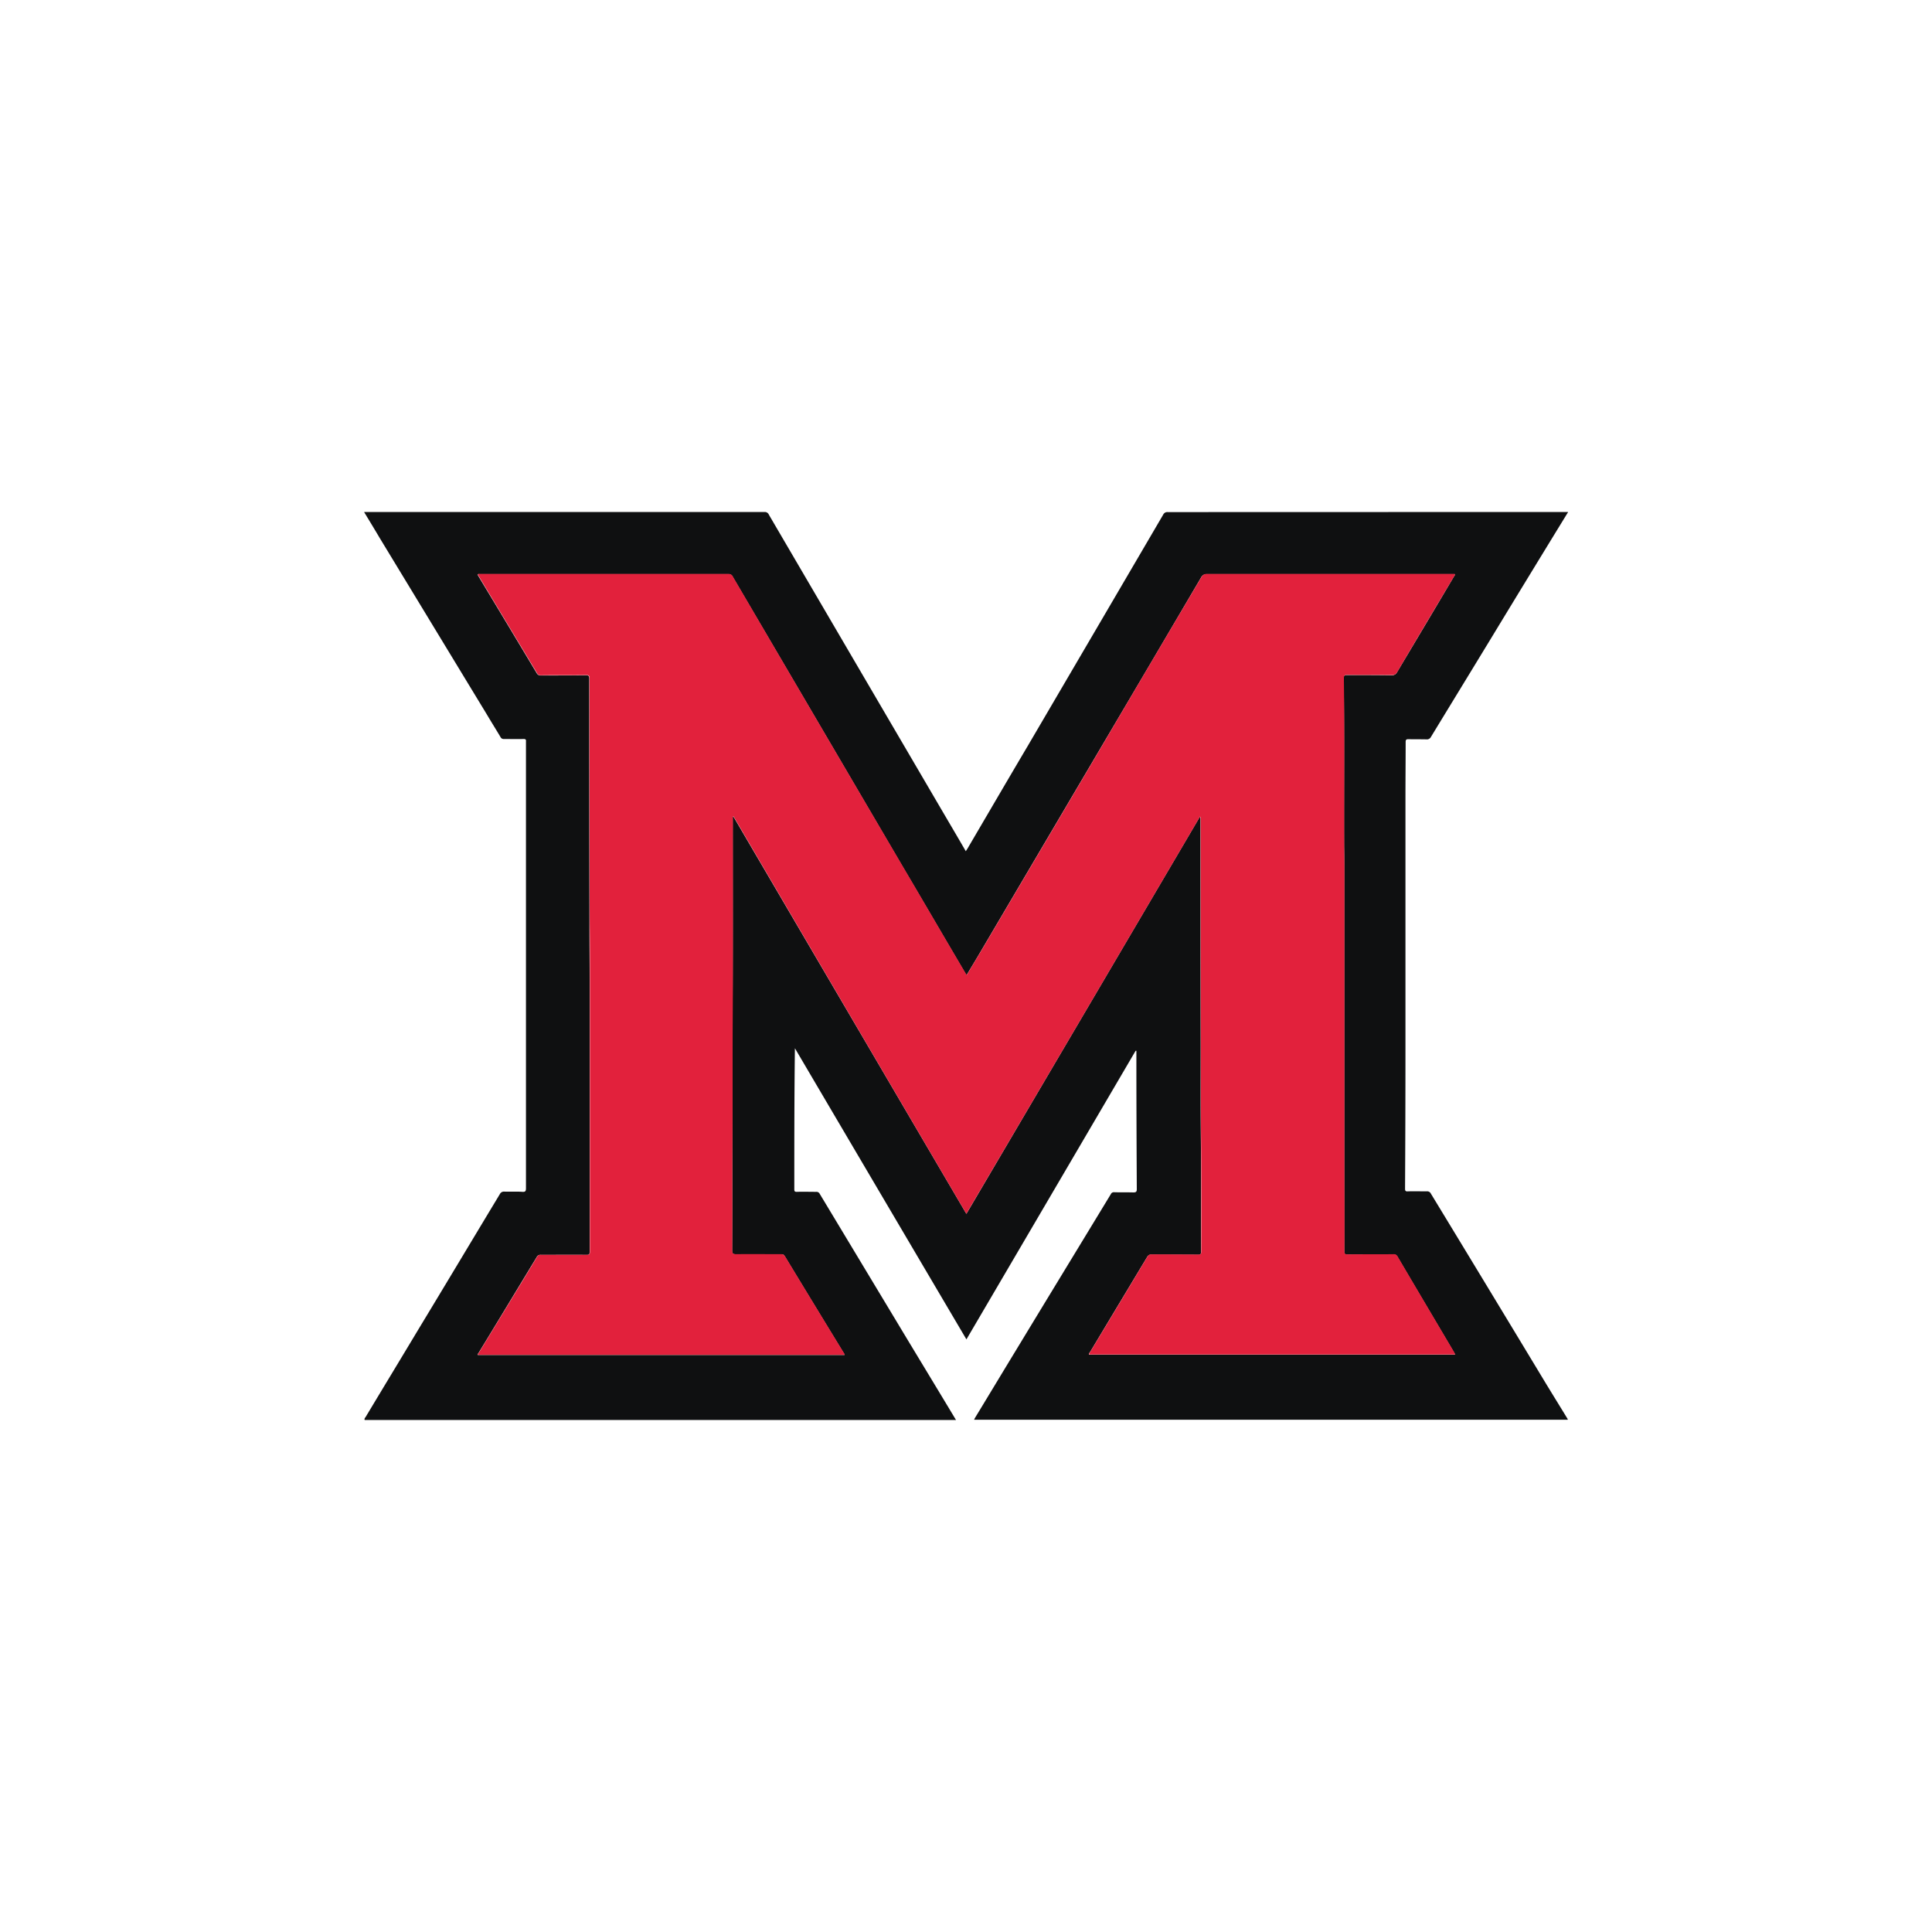
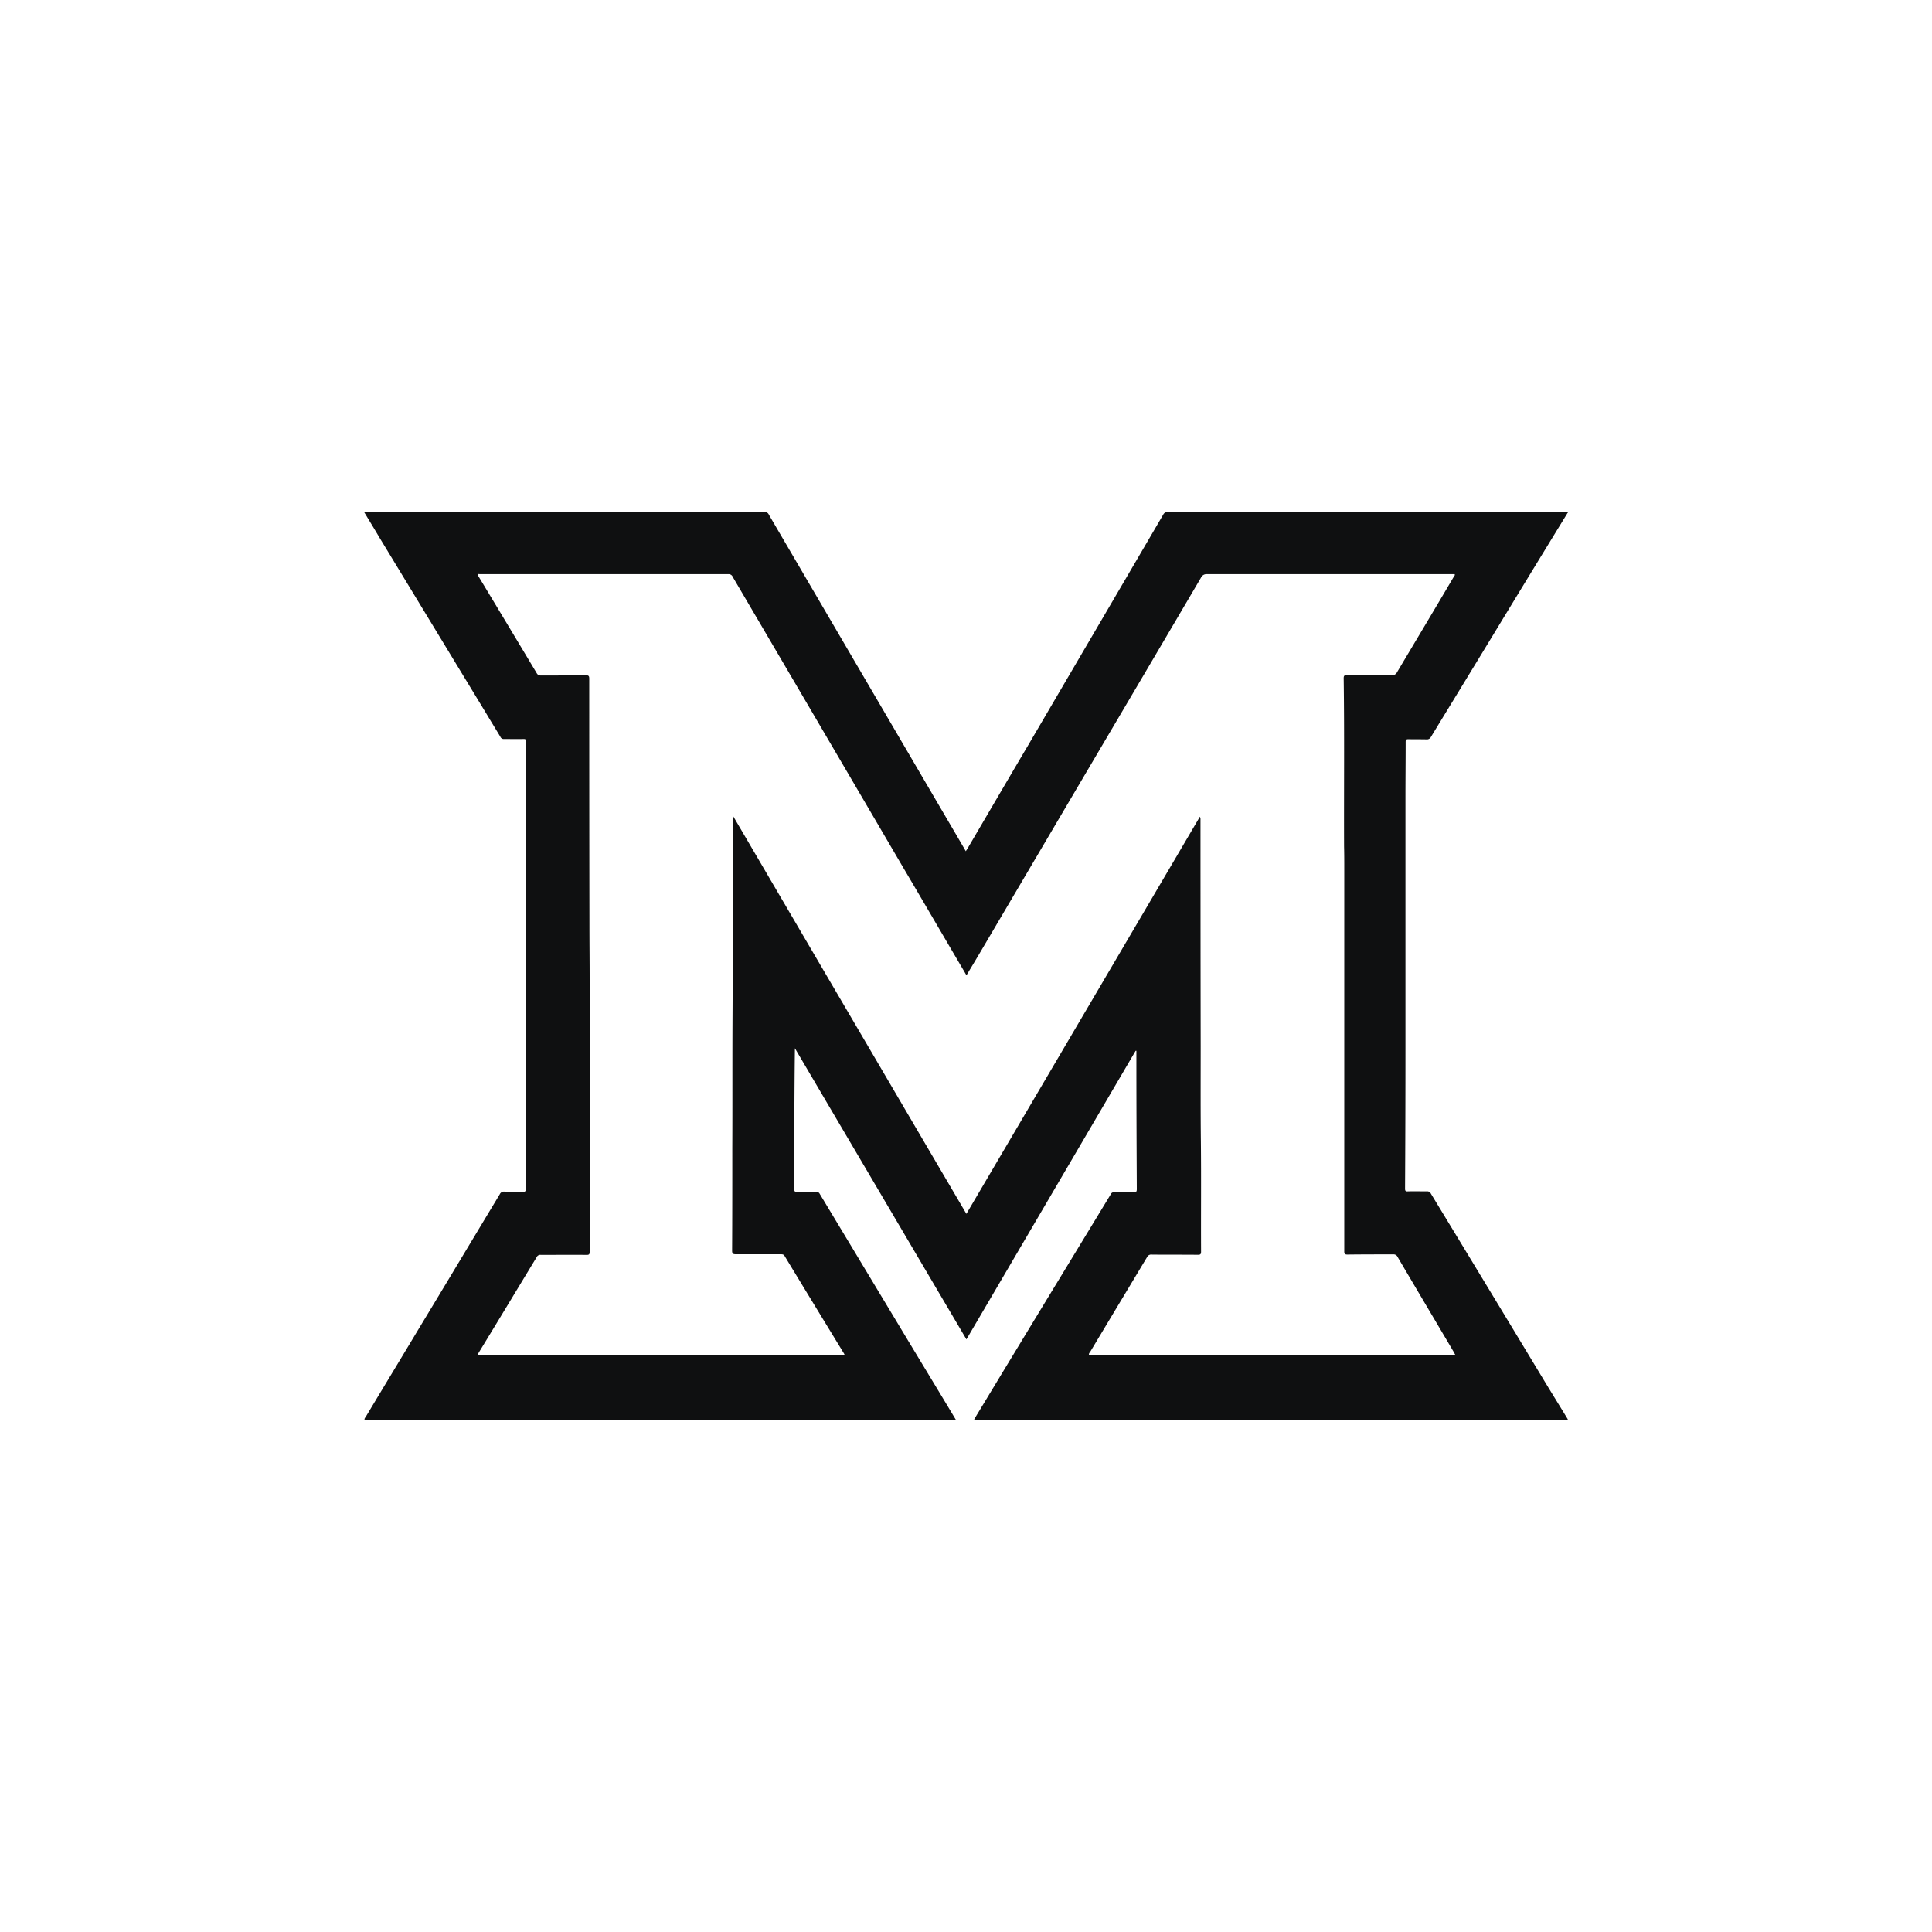
<svg xmlns="http://www.w3.org/2000/svg" id="Layer_1" data-name="Layer 1" viewBox="0 0 1000 1000">
  <defs>
    <style>.cls-1{fill:#0f1011;}.cls-2{fill:#e2213c;}</style>
  </defs>
  <path class="cls-1" d="M811.56,265v.3a2.9,2.9,0,0,0-.51.72q-19.86,32.37-39.51,64.75c-10.28,16.9-20.56,33.7-30.85,50.6a2.33,2.33,0,0,1-2.34,1.33c-3.05-.1-6.21,0-9.26-.1-1.12,0-1.53.2-1.53,1.42,0,9.57-.1,19.14-.1,28.61v130q0,36.35-.21,72.7c0,1.12.41,1.42,1.43,1.32,3.26-.1,6.52,0,9.77,0a2.06,2.06,0,0,1,2.14,1.12q29.79,49,59.46,98.15c3.77,6.21,7.64,12.42,11.41,18.63-.11.11.2.31-.21.31H504.17c.21-.31.31-.71.51-1,7.13-11.71,14.16-23.42,21.28-35.12,16.29-26.88,32.69-53.76,49-80.64a1.68,1.68,0,0,1,1.73-1c3.26.1,6.62,0,9.87.1,1.43,0,1.84-.3,1.84-1.73-.11-21.79-.21-43.58-.21-65.26v-6.32h-.4q-43.68,74.54-87.57,149.37-44.59-75.6-88.78-150.69c-.31,24.44-.31,48.77-.31,73,0,1,.21,1.33,1.23,1.33,3.36-.11,6.72,0,10.08,0a1.85,1.85,0,0,1,1.83,1c13.13,21.79,26.17,43.48,39.3,65.27,10.39,17.31,20.87,34.51,31.26,51.82H188.75c-.31-.71.3-1.22.61-1.73,9.16-15.27,18.43-30.54,27.59-45.82,14-23.11,27.8-46.22,41.75-69.33a2.33,2.33,0,0,1,2.34-1.33c3,.11,6.21-.1,9.26.11,1.53.1,1.94-.21,1.94-1.94V383.73c.1-.92-.21-1.23-1.23-1.23-3.36.11-6.71,0-10.07,0a1.84,1.84,0,0,1-1.94-1.12c-2.44-4.07-4.89-8-7.33-12.11-18.23-30-36.65-60.38-55.08-90.72-2.65-4.48-5.4-9-8.15-13.54h207.3a2.25,2.25,0,0,1,2.24,1.42Q442.57,342.65,487.27,419c4.18,7.13,8.45,14.36,12.63,21.59.3-.51.61-.92.91-1.43,10.39-17.71,20.78-35.53,31.26-53.25q35-59.72,70-119.53a2.33,2.33,0,0,1,2.34-1.32ZM500.2,628.29q60.63-103.1,120.86-205.57a2.9,2.9,0,0,1,.31,1.53q0,58.8.1,117.6c0,16.29-.1,32.58.1,49,.2,19,0,38,.1,57,0,1.22-.3,1.63-1.53,1.63-8-.11-16.08,0-24.13-.11a2.27,2.27,0,0,0-2.24,1.23Q579,675.18,564.25,699.76c-.31.41-.72.82-.61,1.43H753.22c-.31-.51-.51-.92-.72-1.32-9.67-16.4-19.44-32.79-29.11-49.28a2.26,2.26,0,0,0-2.24-1.33c-7.95,0-15.89,0-23.73.1-1.32,0-1.63-.4-1.63-1.62V449.8c0-3.86,0-7.73-.1-11.6-.1-29,.2-58.14-.2-87.16,0-1.32.4-1.63,1.73-1.63,7.74,0,15.47,0,23.11.11a2.83,2.83,0,0,0,2.75-1.53c9.88-16.6,19.75-33.09,29.53-49.69.2-.3.61-.61.3-1.12H624.62a3.1,3.1,0,0,0-3,1.83q-25.5,43.38-51.11,86.75-31.62,53.61-63.13,107.11c-2.34,4-4.68,7.84-7.13,11.92-.4-.62-.61-1-.91-1.53-10.69-18.13-21.28-36.35-32-54.47q-44-75.15-88.07-150.18a2.25,2.25,0,0,0-2.24-1.43H248.41c-.41,0-.81-.2-1.22.21a6.06,6.06,0,0,0,.41.81q15.12,25.05,30.24,50.3a2.15,2.15,0,0,0,2,1.12c7.84,0,15.68,0,23.42-.1,1.43,0,1.73.4,1.73,1.73q0,63.53.1,127.06c0,9.47.11,19,.11,28.51V648c0,1.22-.31,1.53-1.53,1.53-7.94-.1-15.89,0-23.73,0a2,2,0,0,0-2.13,1.12c-10.08,16.59-20.06,33.19-30.14,49.68-.2.31-.61.62-.41,1H437.18a4,4,0,0,0-.31-.71q-15.42-25.2-30.74-50.5c-.51-.92-1.23-.92-2.14-.92H380.87c-1.42,0-1.93-.3-1.93-1.83.1-17.82.1-35.64.1-53.56.1-21.58,0-43.27.1-64.85.21-33.7.11-67.51.11-101.21v-5.09c.1,0,.2-.1.3-.1Q439.73,525.25,500.2,628.29Z" />
-   <path class="cls-2" d="M500.2,628.29q-60.48-103.1-120.55-205.77c-.1,0-.2.1-.3.1v5.09c0,33.7.1,67.5-.1,101.21-.11,21.58,0,43.27-.11,64.85-.1,17.82,0,35.64-.1,53.56,0,1.53.41,1.83,1.94,1.83,7.73-.1,15.47,0,23.11,0a2.23,2.23,0,0,1,2.14.92q15.27,25.2,30.75,50.5a5.05,5.05,0,0,1,.3.71H247.39c-.2-.41.21-.71.41-1,10.08-16.59,20.16-33.09,30.14-49.68a2,2,0,0,1,2.14-1.12H303.8c1.22,0,1.53-.31,1.53-1.53V506.72c0-9.47,0-19-.1-28.51q-.17-63.52-.11-127.07c0-1.42-.3-1.73-1.73-1.73-7.84.11-15.68,0-23.42.11a2,2,0,0,1-2-1.12c-10.08-16.8-20.16-33.5-30.24-50.3a3.14,3.14,0,0,1-.41-.82c.41-.4.82-.2,1.22-.2h128.6a2.25,2.25,0,0,1,2.24,1.43q44,75.14,88.07,150.17c10.69,18.13,21.28,36.35,32,54.48.3.4.51.91.92,1.52,2.44-4.07,4.78-8,7.12-11.91q31.62-53.61,63.13-107.11,25.5-43.38,51.11-86.75a3,3,0,0,1,3.06-1.83H753c.21.51-.1.81-.3,1.12-9.88,16.6-19.75,33.09-29.53,49.69a2.73,2.73,0,0,1-2.75,1.52c-7.74-.1-15.47,0-23.11-.1-1.22,0-1.73.31-1.73,1.63.41,29,.1,58.14.2,87.16,0,3.86.1,7.73.1,11.6V606.19c0,13.85.11,27.6,0,41.44,0,1.33.31,1.63,1.63,1.63,8-.1,15.89,0,23.73-.1a2.21,2.21,0,0,1,2.24,1.32q14.5,24.6,29.12,49.28c.2.41.4.82.71,1.33H563.74c-.1-.61.4-1,.61-1.43q14.8-24.58,29.52-49.18a2.19,2.19,0,0,1,2.24-1.22c8,0,16.09,0,24.14.1,1.22,0,1.52-.4,1.52-1.62,0-19,.1-38-.1-57-.2-16.29-.1-32.68-.1-49q-.15-58.78-.1-117.59a2.9,2.9,0,0,0-.31-1.53q-60.48,102.93-121,205.67Z" />
</svg>